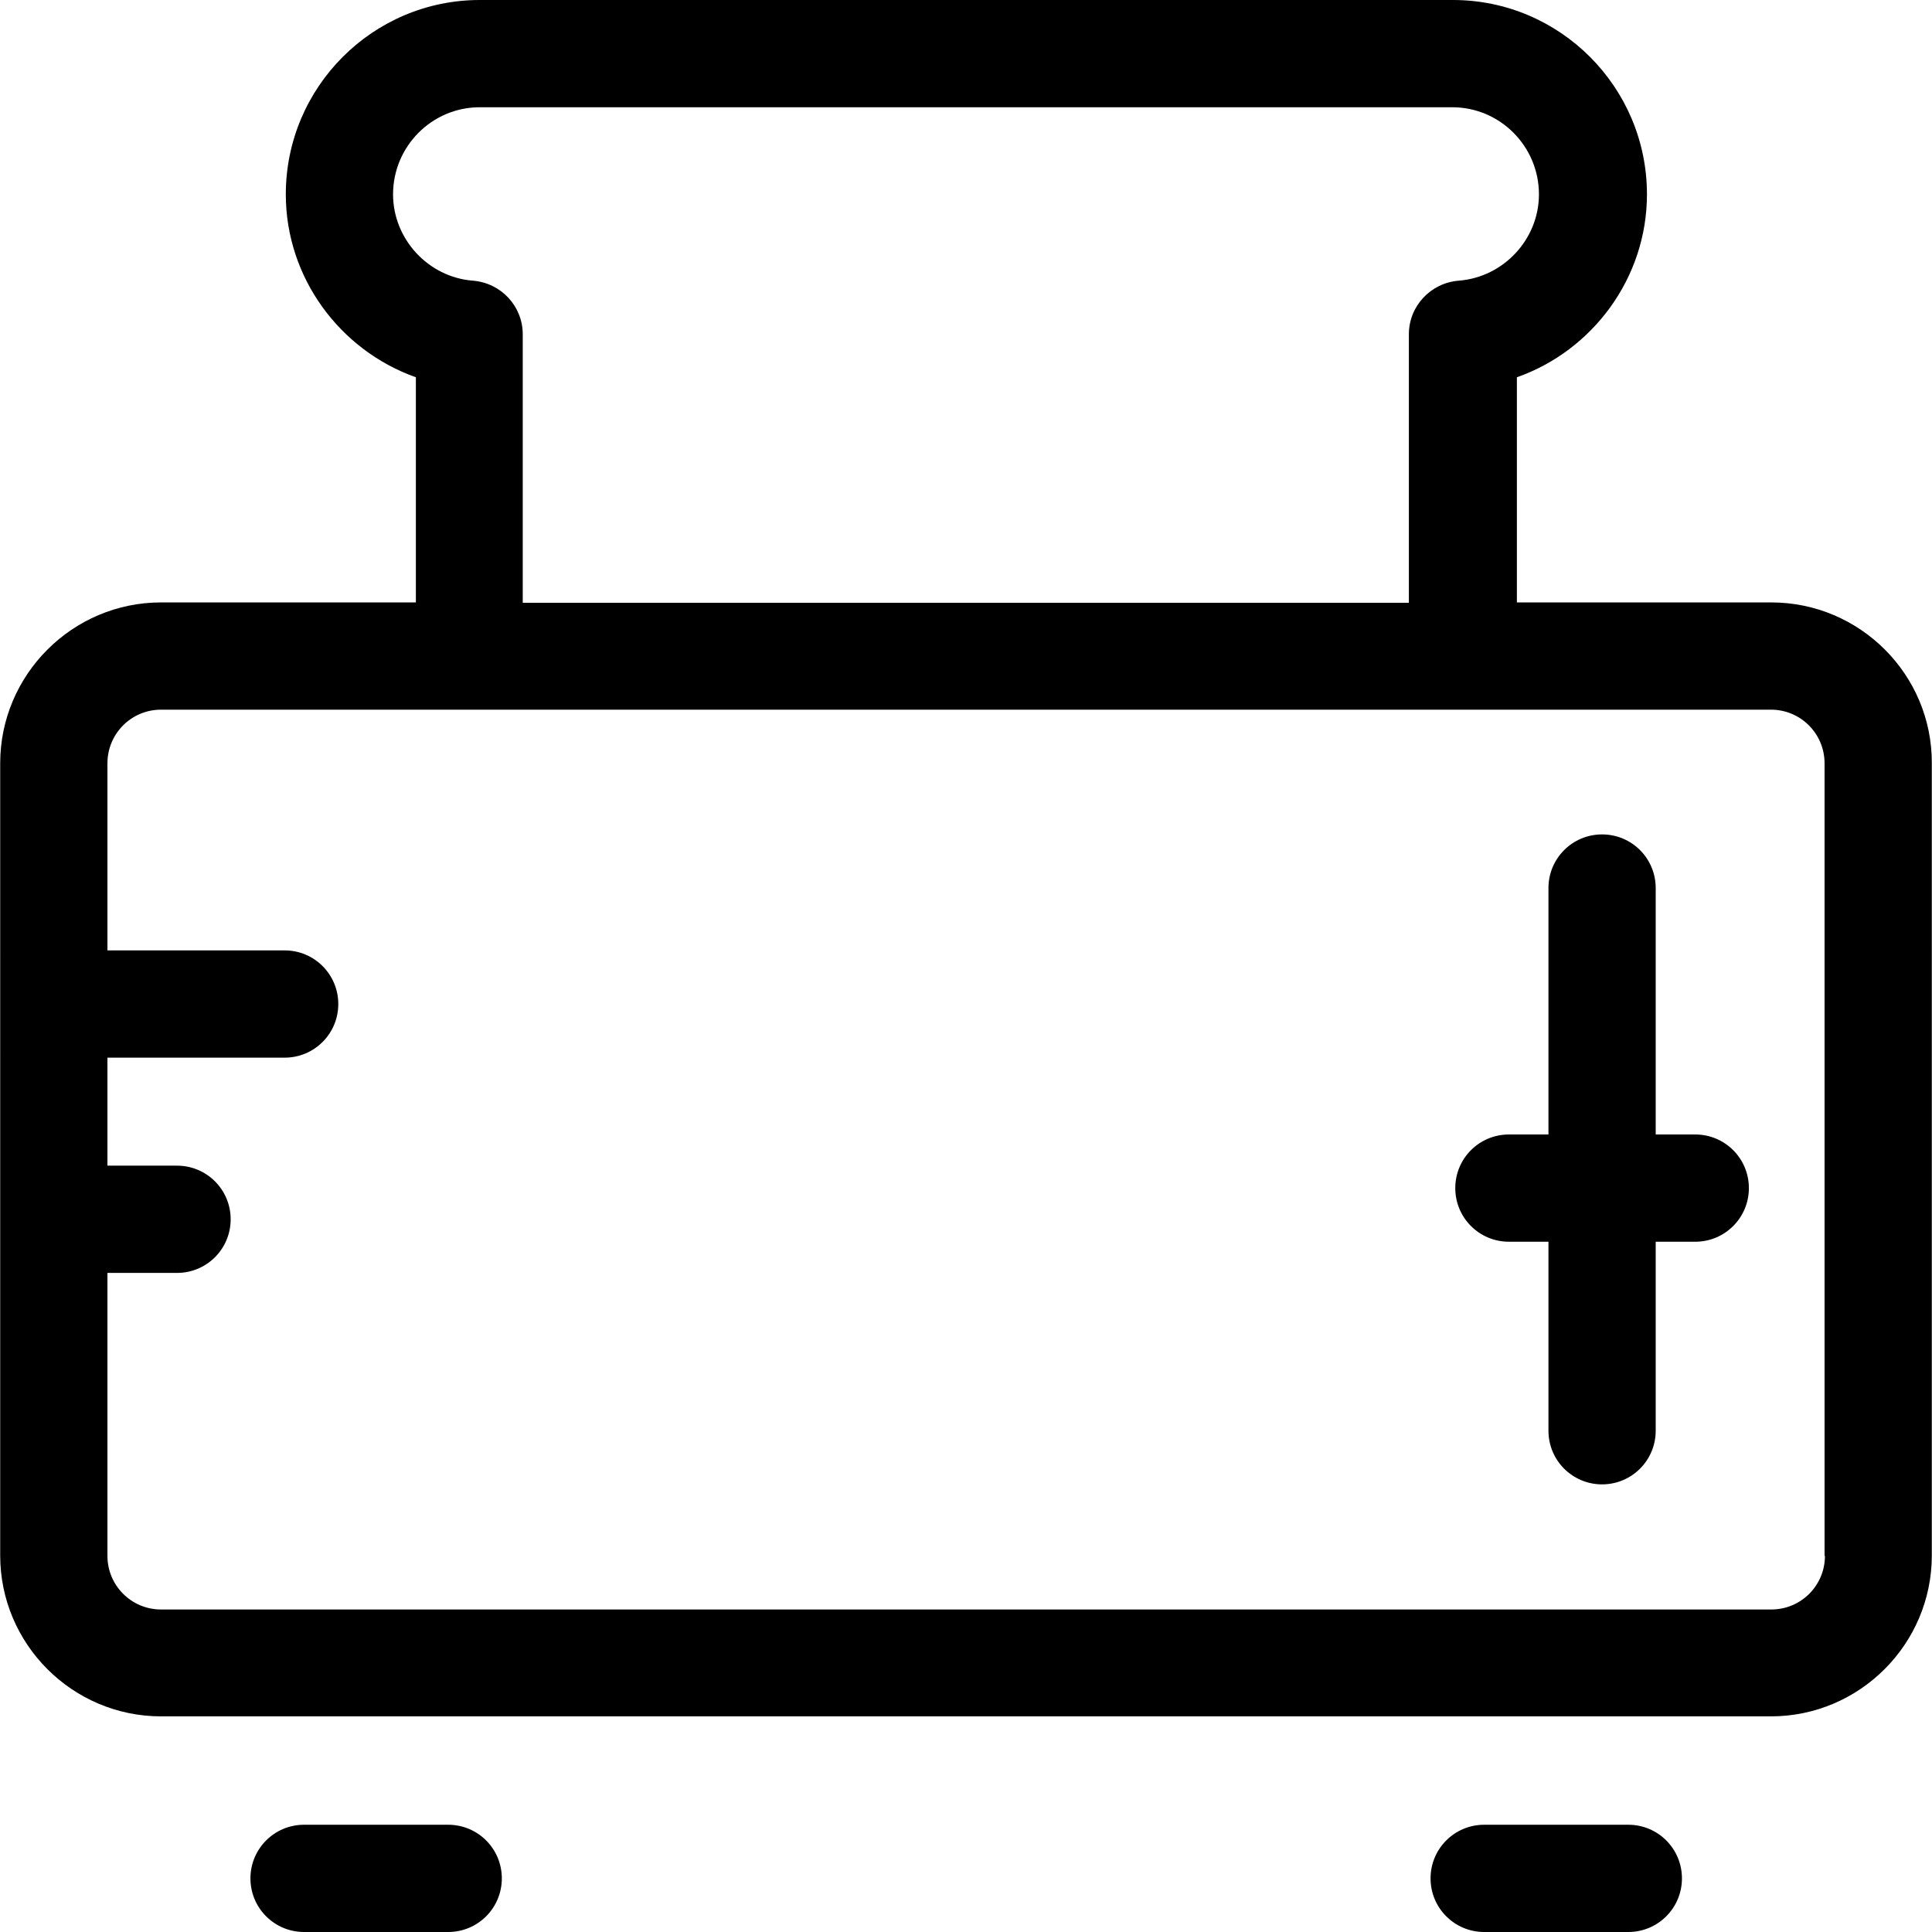
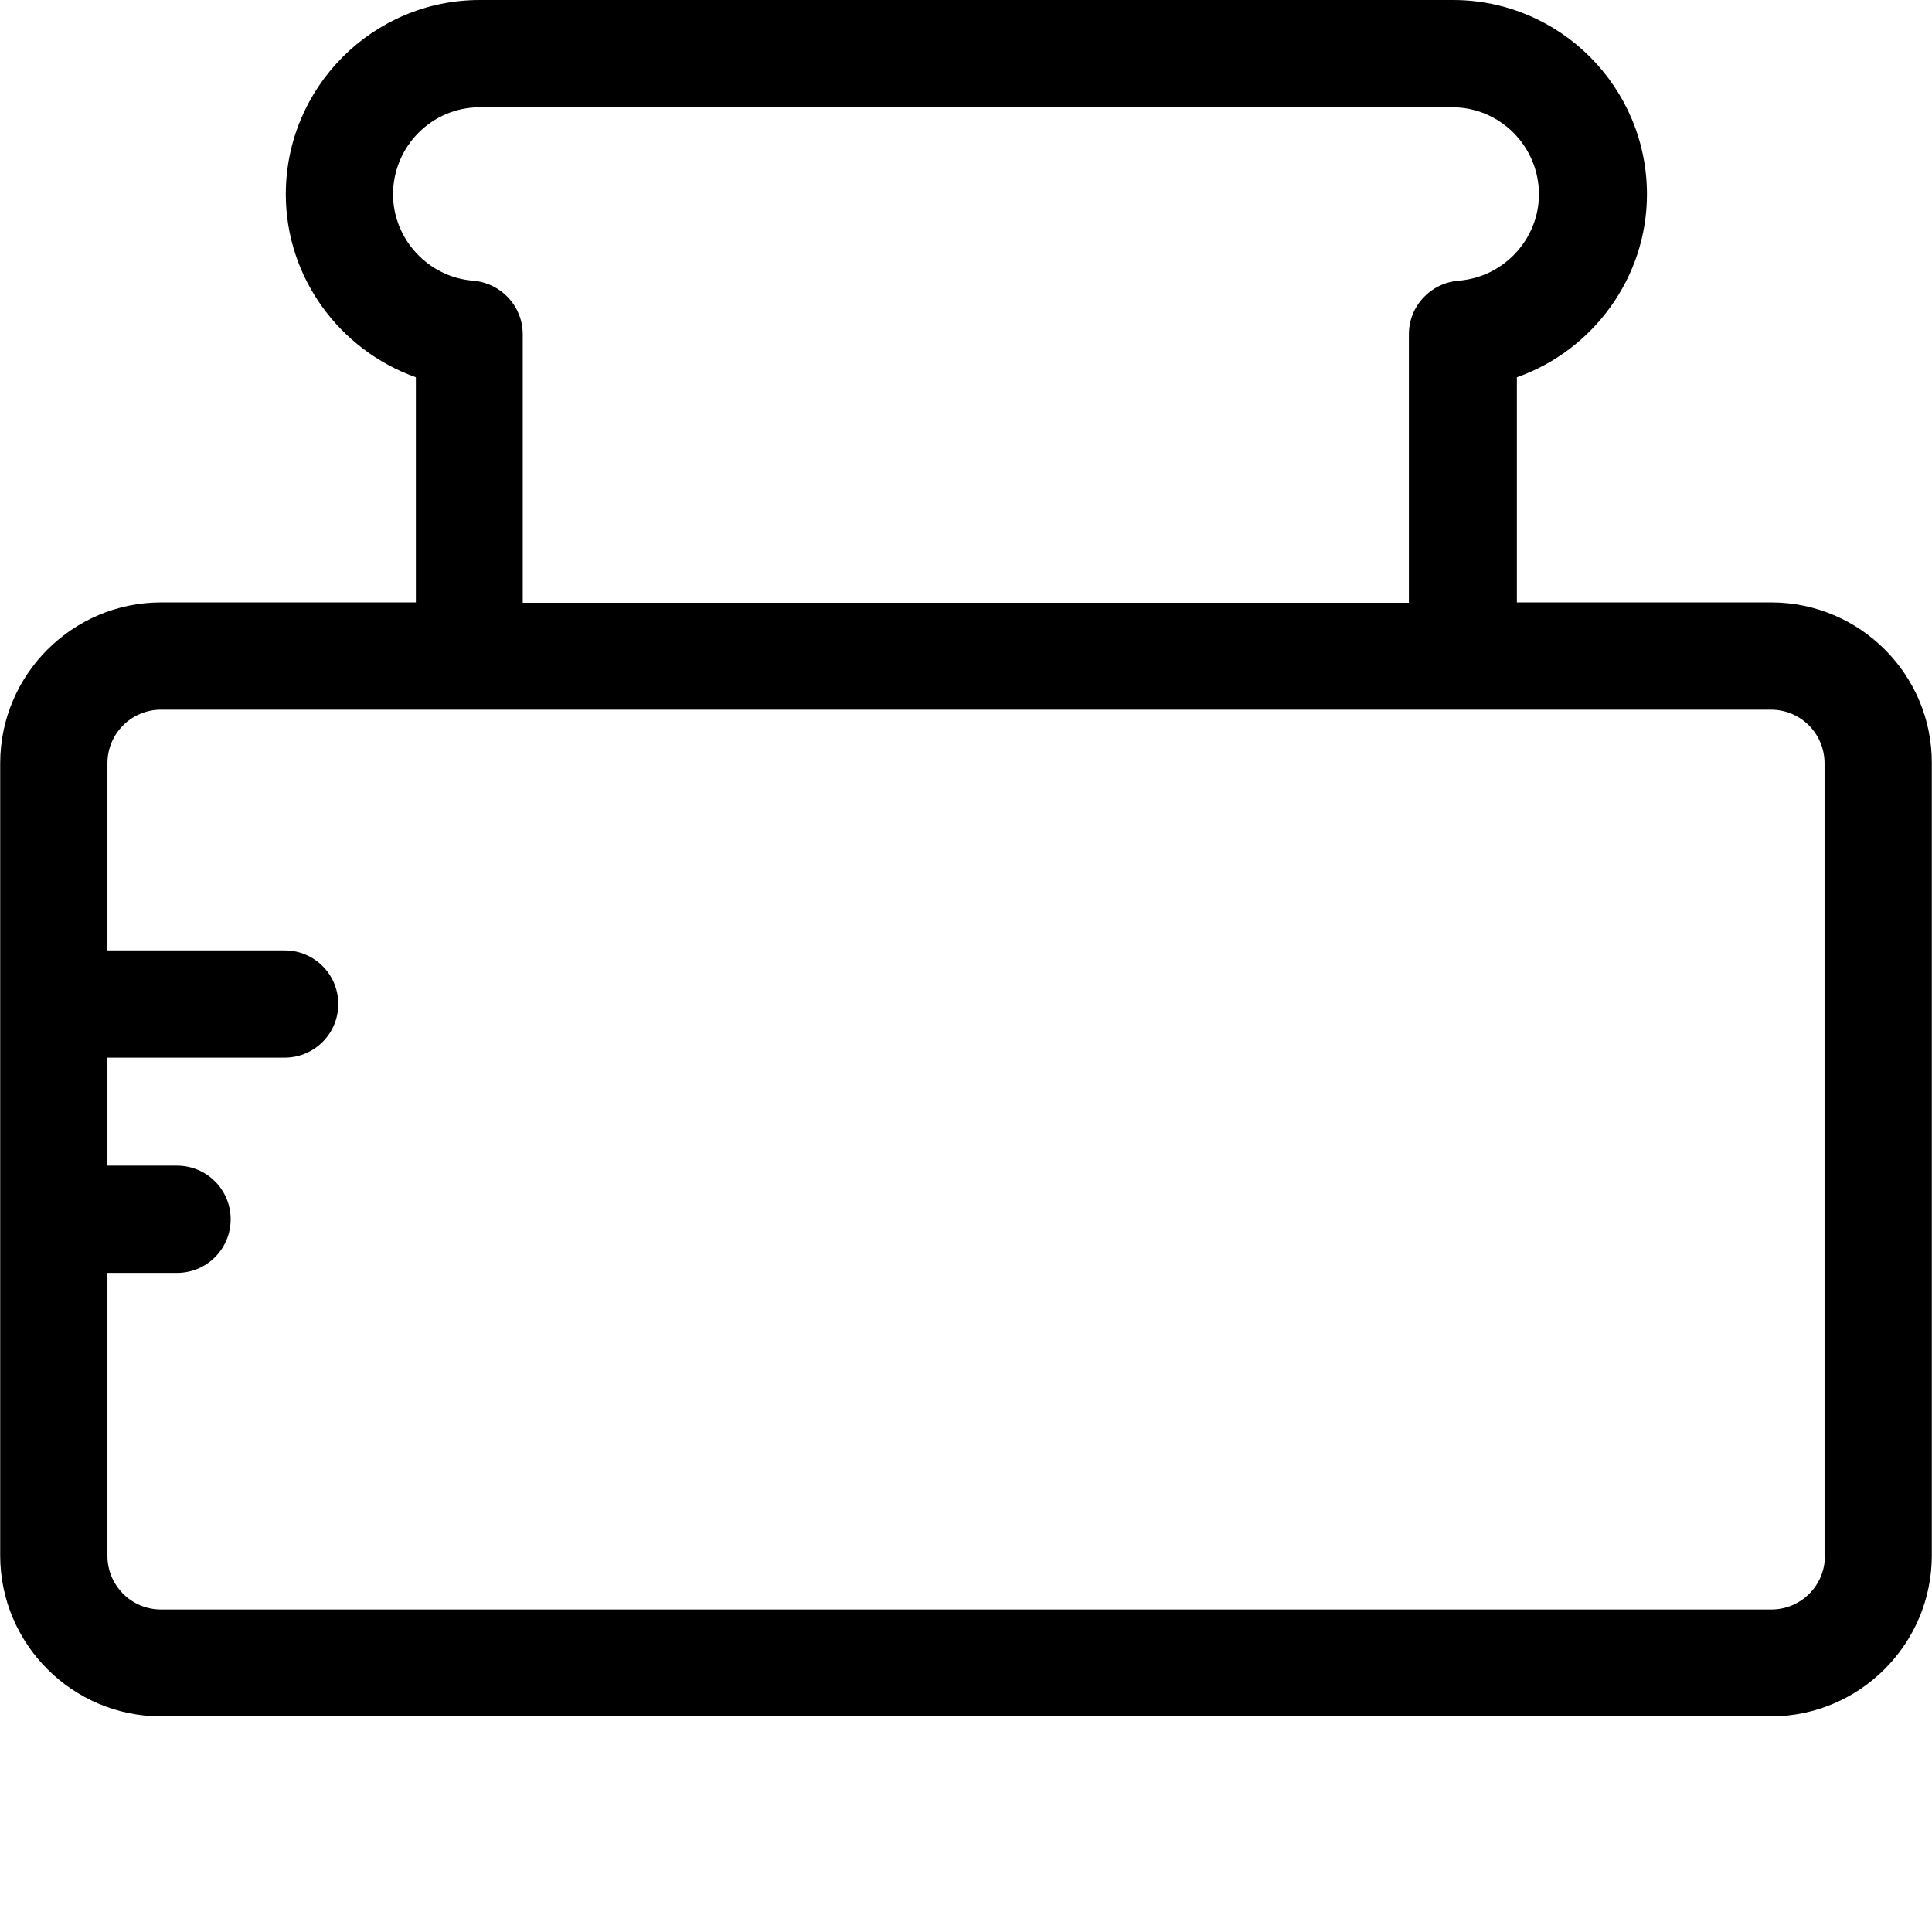
<svg xmlns="http://www.w3.org/2000/svg" version="1.1" id="Layer_1" x="0px" y="0px" viewBox="0 0 508 508" style="enable-background:new 0 0 508 508;" xml:space="preserve">
  <g>
    <g>
      <path d="M465.75,158.4h-66.9V99.2c19.9-7,34.2-26.1,34.2-48.1c0-28.2-22.9-51.1-51-51.1h-255.9c-28.1,0-51,22.9-51,51.1    c0,21.9,14.2,41,34.2,48.1v59.2h-67c-23.3,0-42.3,19-42.3,42.3V409c0,23.3,19,42.3,42.3,42.3h423.3c23.3,0,42.3-19,42.3-42.3    V200.7C508.05,177.4,489.05,158.4,465.75,158.4z M103.35,51.1c0-12.6,10.2-22.9,22.8-22.9h255.7c12.6,0,22.8,10.3,22.8,22.9    c0,11.8-9.3,21.8-21.1,22.7c-7.4,0.6-13.1,6.7-13.1,14.1v70.6h-233V87.9c0-7.4-5.7-13.5-13.1-14.1    C112.65,72.9,103.35,62.9,103.35,51.1z M465.75,423.2H42.35c-7.8,0-14.1-6.3-14.1-14.1v-74.4h18.3c7.8,0,14.1-6.3,14.1-14.1    c0-7.8-6.3-14.1-14.1-14.1h-18.3v-28.4h46.6c7.8,0,14.1-6.3,14.1-14.1s-6.3-14.1-14.1-14.1h-46.6v-49.2c0-7.8,6.3-14.1,14.1-14.1    h423.3c7.8,0,14.1,6.3,14.1,14.1v208.4h0.1C479.85,416.9,473.55,423.2,465.75,423.2z" />
    </g>
  </g>
  <g>
    <g>
-       <path d="M117.85,479.8h-37.9c-7.8,0-14.1,6.3-14.1,14.1s6.3,14.1,14.1,14.1h37.9c7.8,0,14.1-6.3,14.1-14.1    C131.95,486.1,125.65,479.8,117.85,479.8z" />
-     </g>
+       </g>
  </g>
  <g>
    <g>
-       <path d="M428.15,479.8h-37.9c-7.8,0-14.1,6.3-14.1,14.1s6.3,14.1,14.1,14.1h37.9c7.8,0,14.1-6.3,14.1-14.1    C442.25,486.1,435.95,479.8,428.15,479.8z" />
-     </g>
+       </g>
  </g>
  <g>
    <g>
-       <path d="M445.75,298.3h-10.4v-64.8c0-7.8-6.3-14.1-14.1-14.1c-7.8,0-14.1,6.3-14.1,14.1v64.8h-10.4c-7.8,0-14.1,6.3-14.1,14.1    s6.3,14.1,14.1,14.1h10.4v49.7c0,7.8,6.3,14.1,14.1,14.1s14.1-6.3,14.1-14.1v-49.7h10.4c7.8,0,14.1-6.3,14.1-14.1    C459.85,304.6,453.55,298.3,445.75,298.3z" />
-     </g>
+       </g>
  </g>
  <g>
</g>
  <g>
</g>
  <g>
</g>
  <g>
</g>
  <g>
</g>
  <g>
</g>
  <g>
</g>
  <g>
</g>
  <g>
</g>
  <g>
</g>
  <g>
</g>
  <g>
</g>
  <g>
</g>
  <g>
</g>
  <g>
</g>
</svg>